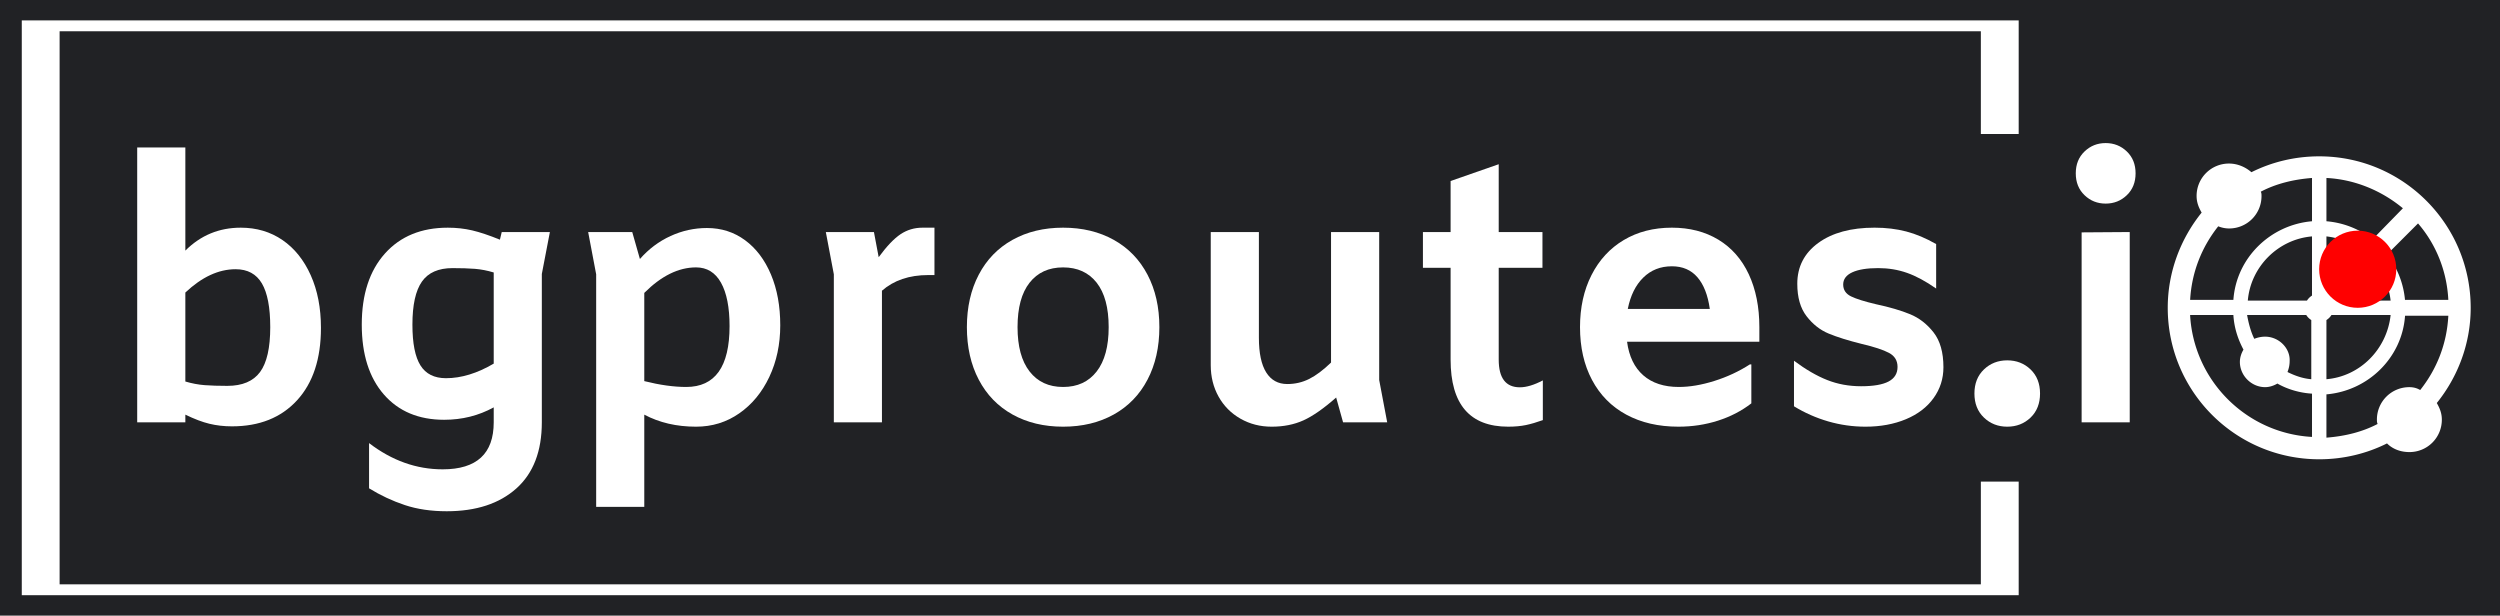
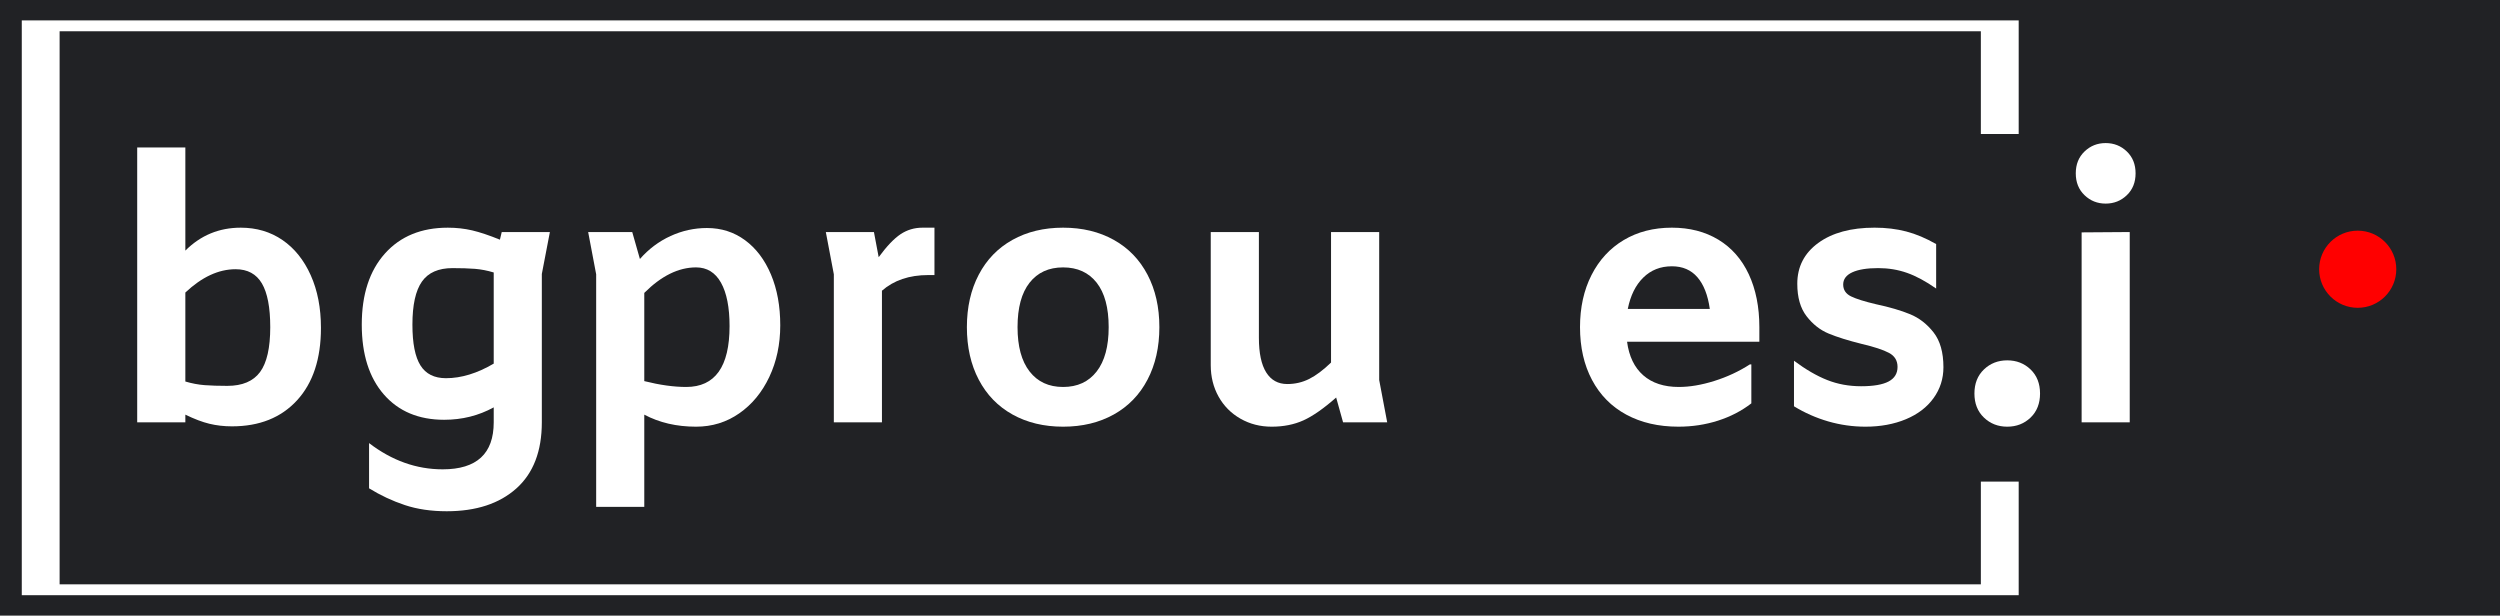
<svg xmlns="http://www.w3.org/2000/svg" viewBox="251.668 626.918 999.666 246.164" version="1.1" style="max-height: 500px" width="999.666" height="246.164">
  <rect fill="#212225" stroke="transparent" id="background" y="0" x="0" height="1500" width="1500" />
  <svg y="250" x="250" viewBox="0 0 590 139" data-id="lg_zfUH2YQmpw4i6G8nDz" data-version="2" height="1000" width="1000" xml:space="preserve">
    <rect fill="transparent" height="100%" width="100%" />
    <path d="M57.783 50.595q5.59 0 9.85 2.92 4.25 2.92 6.66 8.3 2.41 5.37 2.41 12.43 0 10.92-5.63 17.07-5.64 6.15-15.36 6.15-2.83 0-5.33-.61-2.49-.6-5.67-2.15v1.81h-11.36v-64.84h11.36v24.33q5.41-5.41 13.07-5.41m-3.18 37.32q5.33 0 7.74-3.27 2.4-3.27 2.4-10.58 0-6.96-1.97-10.32-1.98-3.35-6.2-3.35-6.02 0-11.86 5.5v20.99q2.32.69 4.55.86 2.24.17 5.34.17" fill="#fff" />
    <rect transform="translate(55.53 65.07)" ry="0" rx="0" fill="none" y="-32.9" x="-21.68" height="65.79" width="43.35" />
    <path d="m130.713 51.625-1.9 9.89v35q0 10.23-6.02 15.61-6.02 5.37-16.42 5.37-5.51 0-9.89-1.46-4.39-1.46-8.43-3.95v-10.67q8.08 6.19 17.37 6.19 12.04 0 12.04-11.09v-3.53q-5.33 2.93-11.69 2.93-9.03 0-14.24-5.98-5.2-5.98-5.2-16.47 0-10.66 5.46-16.77 5.46-6.1 14.84-6.1 3.01 0 5.76.64 2.75.65 6.53 2.19l.43-1.8Zm-24.51 34.48q5.41 0 11.26-3.44v-21.5q-2.23-.68-4.43-.86-2.19-.17-5.29-.17-4.98 0-7.22 3.18-2.24 3.19-2.24 10.15 0 6.62 1.9 9.63 1.89 3.01 6.02 3.01" fill="#fff" />
-     <rect transform="translate(109.02 84.55)" ry="0" rx="0" fill="none" y="-33.45" x="-22.19" height="66.9" width="44.38" />
    <path d="M167.773 50.675q5.08 0 8.99 2.88t6.11 8.09q2.19 5.2 2.19 11.99 0 6.71-2.58 12.17t-7.1 8.6q-4.51 3.14-10.19 3.14-6.88 0-12.21-2.84v21.76h-11.35v-54.87l-1.89-9.97h10.4l1.81 6.36q3.09-3.52 7.22-5.42 4.13-1.89 8.6-1.89m-4.9 37.5q10.23 0 10.23-14.36 0-6.63-2.02-10.24-2.02-3.61-5.89-3.61-6.19 0-12.21 6.02v20.81q5.5 1.38 9.89 1.38" fill="#fff" />
    <rect transform="translate(162.9 84.07)" ry="0" rx="0" fill="none" y="-32.9" x="-22.66" height="65.79" width="45.32" />
    <path d="M221.443 50.595v11.18h-1.47q-6.7 0-10.92 3.69v31.05h-11.35v-34.92l-1.89-9.97h11.35l1.12 5.93q2.84-3.87 5.16-5.42 2.32-1.54 5.16-1.54Z" fill="#fff" />
    <rect transform="translate(209.13 74.06)" ry="0" rx="0" fill="none" y="-22.96" x="-12.81" height="45.92" width="25.63" />
    <path d="M251.793 97.545q-6.79 0-11.95-2.88-5.16-2.88-7.95-8.21-2.8-5.33-2.8-12.39 0-7.05 2.8-12.38 2.79-5.33 7.95-8.21 5.16-2.88 11.95-2.88 6.8 0 11.96 2.88 5.16 2.88 7.95 8.21 2.8 5.33 2.8 12.38 0 7.06-2.8 12.39-2.79 5.33-7.95 8.21-5.16 2.88-11.96 2.88m0-9.37q5.08 0 7.92-3.66 2.83-3.65 2.83-10.45 0-6.88-2.83-10.49-2.84-3.61-7.92-3.61-5.07 0-7.91 3.61t-2.84 10.49q0 6.8 2.84 10.45 2.84 3.66 7.91 3.66" fill="#fff" />
-     <rect transform="translate(252.3 74.57)" ry="0" rx="0" fill="none" y="-23.48" x="-22.7" height="46.95" width="45.41" />
    <path d="m317.843 96.515-1.63-5.85q-4.39 3.87-7.7 5.38-3.31 1.5-7.52 1.5-4.05 0-7.36-1.89-3.31-1.89-5.16-5.2-1.85-3.31-1.85-7.44v-31.39h11.36v24.94q0 5.42 1.72 8.17t4.98 2.75q2.76 0 5.16-1.2 2.41-1.21 5.16-3.87v-30.79h11.36v34.91l1.89 9.98Z" fill="#fff" />
    <rect transform="translate(307.94 75.08)" ry="0" rx="0" fill="none" y="-22.96" x="-20.82" height="45.92" width="41.63" />
-     <path d="M354.563 51.625h10.32v8.43h-10.32v21.67q0 6.53 4.99 6.53 2.32 0 5.42-1.63v9.37q-2.15.78-4 1.17-1.85.38-4.17.38-13.59 0-13.59-15.82v-21.67h-6.53v-8.43h6.53v-12.04l11.35-3.96Z" fill="#fff" />
    <rect transform="translate(351.33 67.08)" ry="0" rx="0" fill="none" y="-30.96" x="-14.14" height="61.92" width="28.29" />
    <path d="M416.053 77.505h-31.21q.68 5.16 3.82 7.92 3.14 2.75 8.39 2.75 3.87 0 8.38-1.42 4.52-1.42 8.39-3.91h.34v9.2q-3.44 2.66-7.87 4.08t-9.33 1.42q-7.05 0-12.3-2.84-5.24-2.83-8.08-8.17-2.84-5.33-2.84-12.47 0-6.96 2.71-12.29 2.71-5.34 7.61-8.26t11.35-2.92q6.28 0 10.97 2.83 4.69 2.84 7.18 8.17 2.49 5.34 2.49 12.47Zm-20.64-17.8q-4.04 0-6.75 2.67-2.71 2.66-3.65 7.39h19.35q-.69-4.9-2.93-7.48-2.23-2.58-6.02-2.58" fill="#fff" />
    <rect transform="translate(395.4 74.57)" ry="0" rx="0" fill="none" y="-23.48" x="-21.16" height="46.95" width="42.31" />
    <path d="M441.083 97.545q-4.47 0-8.77-1.24-4.3-1.25-8.09-3.57v-10.75q4.13 3.09 7.83 4.55 3.7 1.47 8 1.47 4.38 0 6.49-1.12 2.11-1.12 2.11-3.44 0-2.24-2.02-3.31-2.02-1.08-6.41-2.11-4.82-1.2-7.83-2.45-3.01-1.25-5.2-4.09-2.19-2.83-2.19-7.65 0-6.02 4.94-9.63 4.95-3.61 13.29-3.61 4.04 0 7.48.9 3.44.9 7.05 2.97v10.49q-3.69-2.58-6.88-3.7-3.18-1.12-6.79-1.12-3.96 0-6.11.99-2.15.99-2.15 2.88t1.85 2.8q1.85.9 5.89 1.85 4.82 1.03 8.05 2.36 3.22 1.33 5.54 4.3 2.32 2.97 2.32 8.21 0 4.05-2.32 7.27-2.32 3.23-6.53 4.99-4.22 1.76-9.55 1.76" fill="#fff" />
    <rect transform="translate(442.35 74.57)" ry="0" rx="0" fill="none" y="-23.48" x="-17.63" height="46.95" width="35.26" />
    <path d="M474.533 97.545q-3.26 0-5.5-2.15t-2.24-5.67q0-3.53 2.24-5.68t5.5-2.15q3.27 0 5.51 2.15 2.23 2.15 2.23 5.68 0 3.52-2.23 5.67-2.24 2.15-5.51 2.15" fill="#fff" />
    <rect transform="translate(475.03 90.22)" ry="0" rx="0" fill="none" y="-7.83" x="-7.74" height="15.65" width="15.48" />
    <path d="M497.753 44.915q-2.92 0-4.98-1.98-2.07-1.98-2.07-5.16t2.07-5.16q2.06-1.98 4.98-1.98 2.93 0 4.99 1.98 2.07 1.98 2.07 5.16t-2.07 5.16q-2.06 1.98-4.99 1.98m5.68 6.71v44.89h-11.35v-44.81Z" fill="#fff" />
    <rect transform="translate(498.26 64.08)" ry="0" rx="0" fill="none" y="-32.94" x="-7.05" height="65.88" width="14.11" />
    <path transform="matrix(1.275 0 0 .367 6.76 1.88)" paint-order="stroke" d="M368.5 72.04V0H0v368.5h368.5v-72.04h-6v66.04H6V6h356.5v66.04z" stroke="#fff" fill="#fff" />
-     <path d="M583.873 69.5c0-19.739-15.996-35.735-35.736-35.735-5.786 0-11.231 1.361-15.996 3.744-1.362-1.191-3.233-2.042-5.275-2.042a7.626 7.626 0 0 0-7.658 7.657c0 1.532.51 2.723 1.191 3.914-4.935 6.126-7.998 13.954-7.998 22.463 0 19.74 15.996 35.735 35.736 35.735 5.786 0 11.231-1.36 15.996-3.743 1.361 1.361 3.233 2.042 5.275 2.042a7.626 7.626 0 0 0 7.658-7.658c0-1.531-.51-2.723-1.191-3.914 4.934-6.126 7.997-13.954 7.997-22.462m-14.465 18.72a7.626 7.626 0 0 0-7.658 7.657c0 .34 0 .68.17 1.021-3.573 1.872-7.657 2.893-12.081 3.233v-10.21c9.87-.85 17.867-8.678 18.548-18.548h10.21c-.34 6.636-2.722 12.592-6.636 17.527-.851-.51-1.702-.68-2.553-.68M517.676 67.8c.34-6.638 2.723-12.593 6.637-17.528.85.34 1.702.51 2.553.51a7.626 7.626 0 0 0 7.657-7.658c0-.34 0-.68-.17-1.02 3.574-1.872 7.658-2.893 12.082-3.234v10.21c-9.87.851-17.868 8.68-18.548 18.549h-10.21zm50.711 0a20.466 20.466 0 0 0-4.254-10.892l7.317-7.317c4.254 4.935 6.807 11.231 7.147 18.038h-10.21zm-18.548-15.146c3.063.34 5.955 1.531 8.338 3.233l-8.339 8.339zm0 19.74c.51-.34.85-.681 1.19-1.192h13.955c-.851 7.998-7.148 14.465-15.146 15.146zm3.573-4.595 8.338-8.338c1.702 2.382 2.893 5.275 3.234 8.338zm7.317-14.464a20.466 20.466 0 0 0-10.89-4.255V38.87c6.806.34 13.103 3.063 18.038 7.147zm-14.294-.681v13.954c-.51.34-.85.68-1.191 1.191H531.29c.68-7.998 7.147-14.464 15.145-15.145m-11.06 23.654c-.852 0-1.703.17-2.553.51-.851-1.702-1.362-3.744-1.702-5.616h13.954c.34.511.68.851 1.19 1.192v13.954c-2.041-.17-3.913-.851-5.615-1.702.34-.85.51-1.702.51-2.553.171-3.063-2.552-5.785-5.785-5.785m-17.699-5.106h10.21c.17 2.893 1.022 5.616 2.383 8.169-.51.85-.85 1.872-.85 2.893 0 3.233 2.722 5.955 5.955 5.955 1.021 0 2.042-.34 2.893-.85 2.382 1.361 5.275 2.212 8.168 2.382v10.21c-15.485-.85-27.908-13.273-28.759-28.758" fill="#fff" />
    <circle transform="rotate(180 278.61 30.2)scale(.182)" fill="red" r="50" />
  </svg>
</svg>